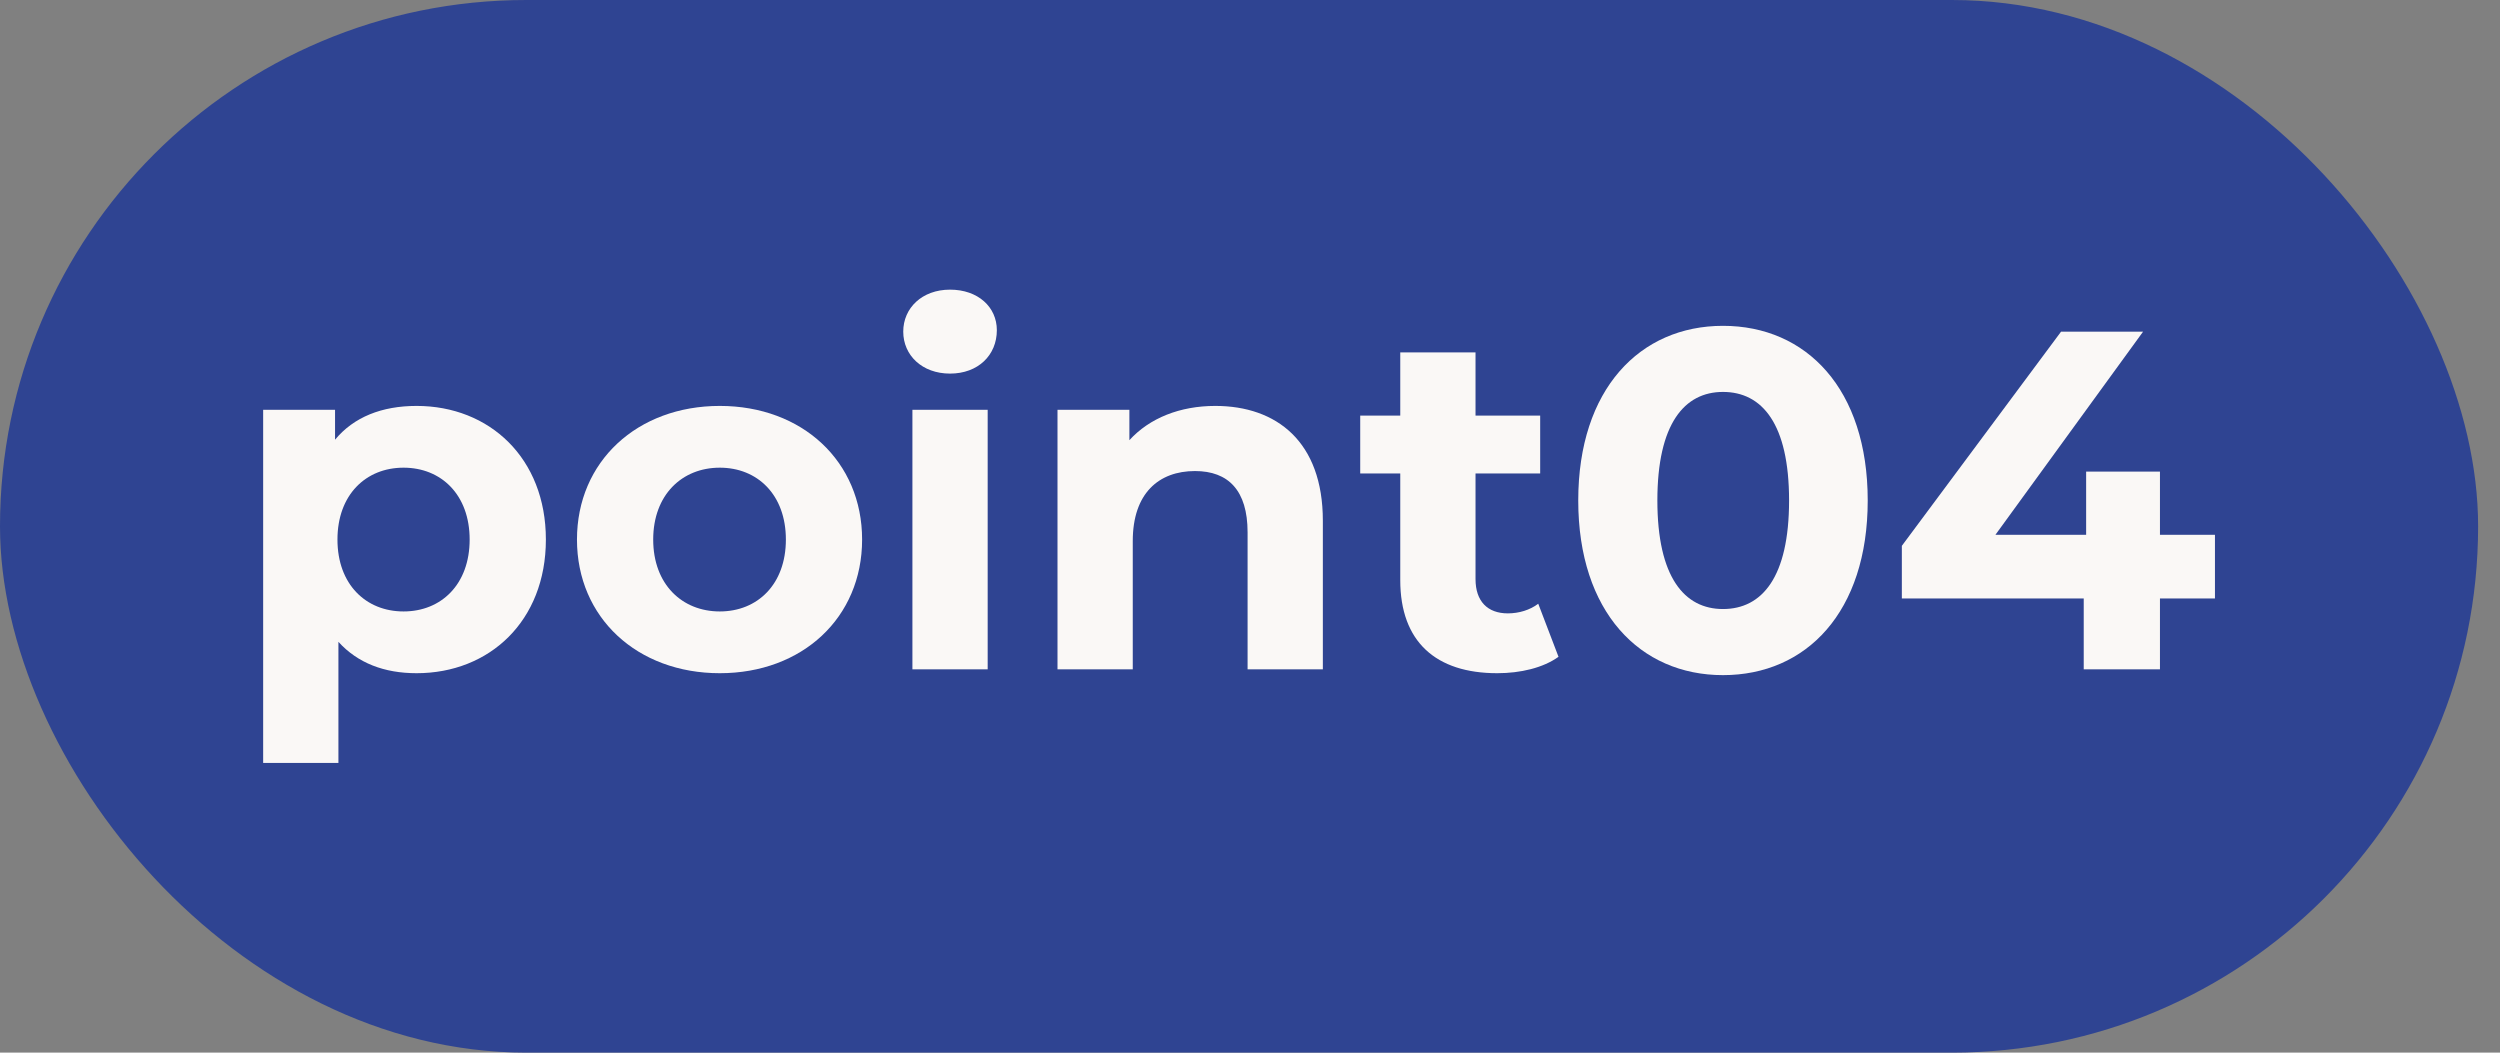
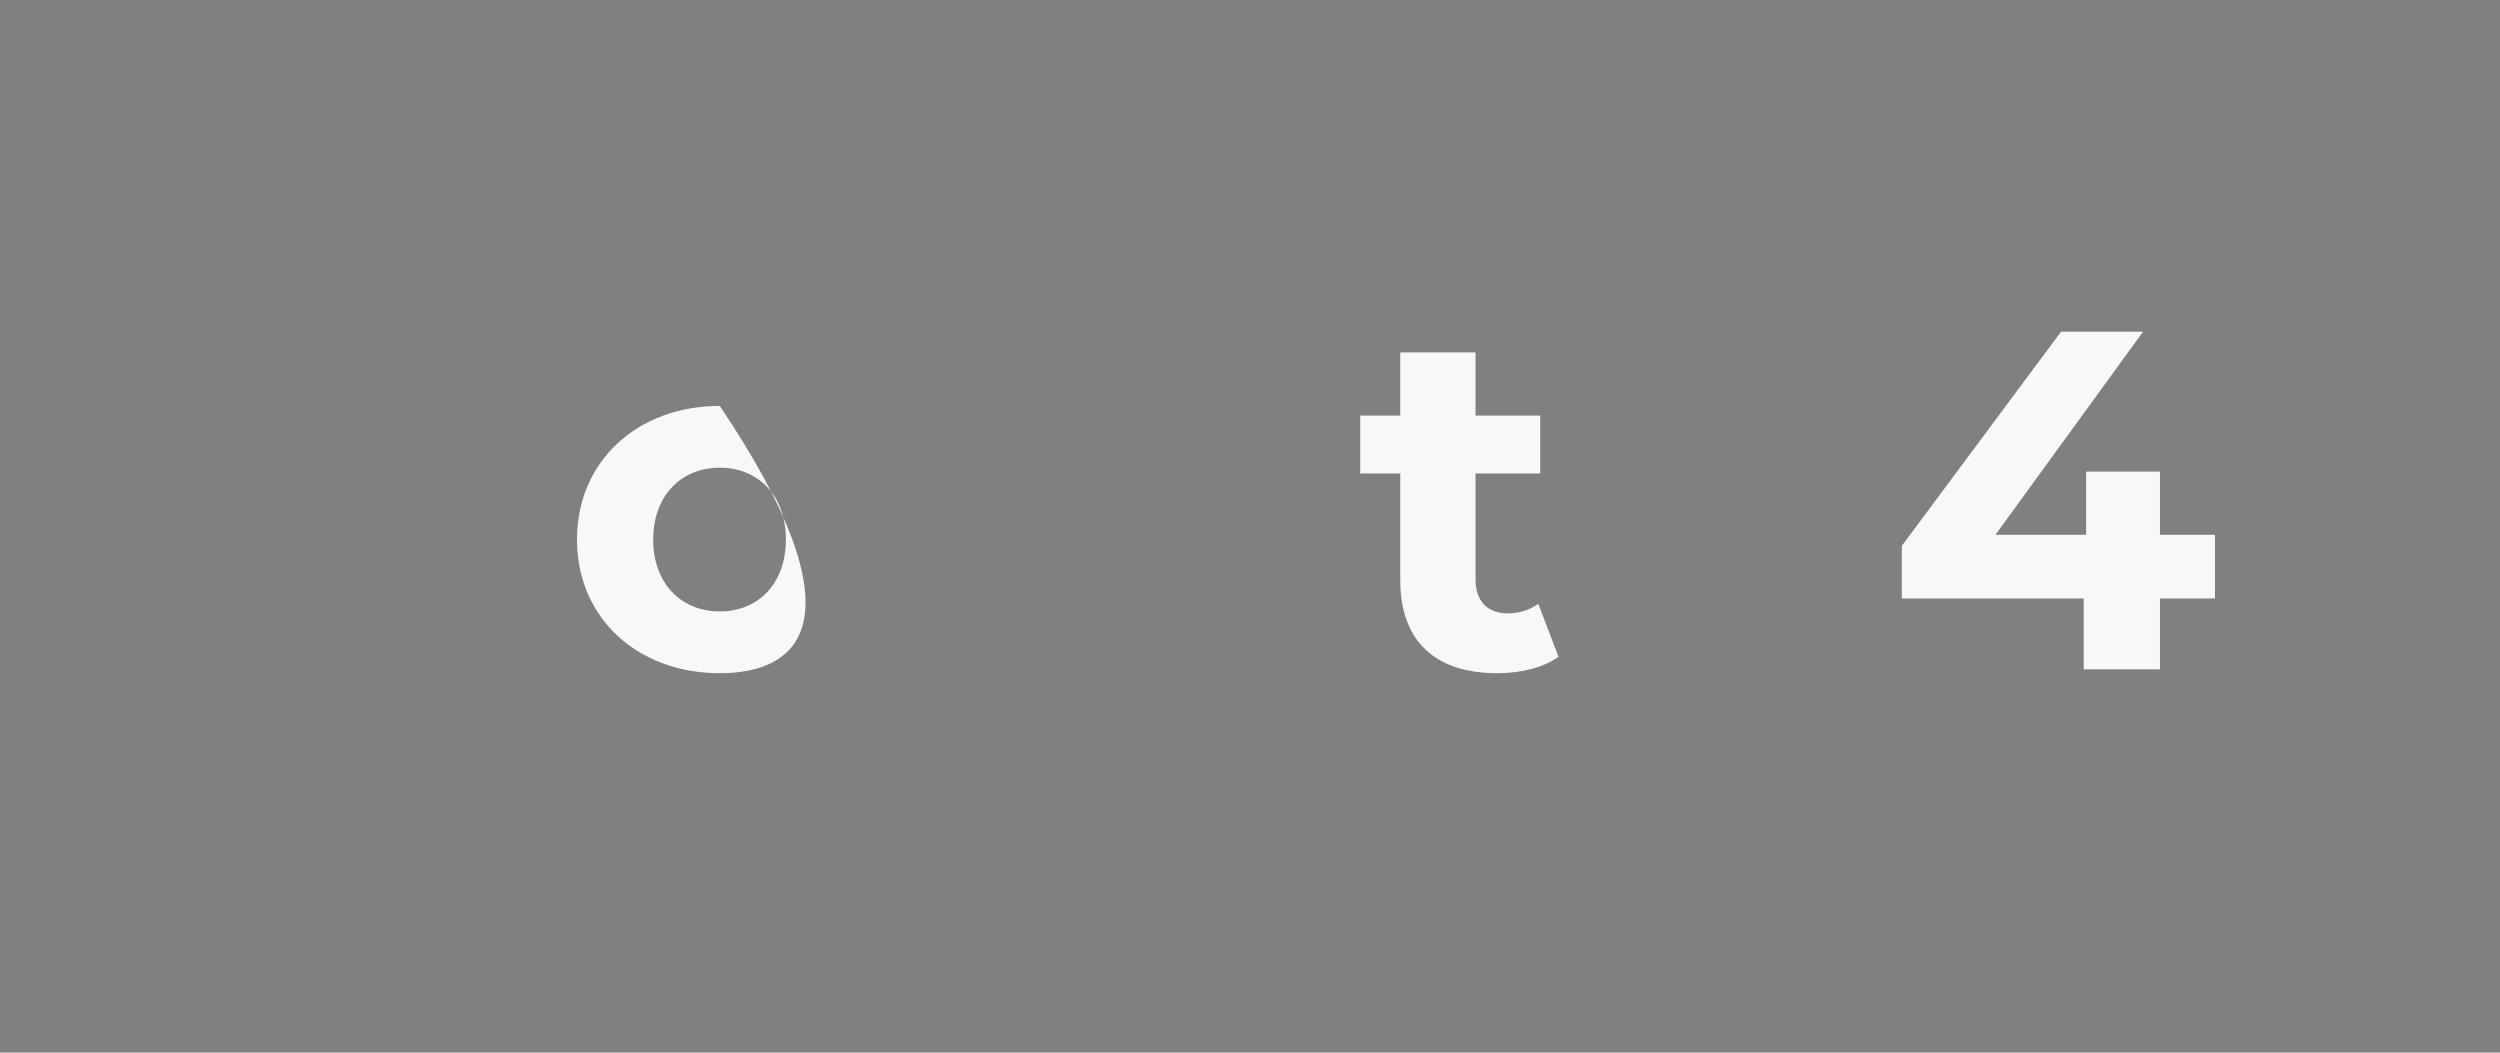
<svg xmlns="http://www.w3.org/2000/svg" width="57" height="24" viewBox="0 0 57 24" fill="none">
  <rect x="0" y="0" width="57" height="24" fill="#808080" stroke="none" />
-   <rect width="56.501" height="24" rx="12" fill="#2F4492" />
  <path d="M50.501 12.193V13.645H49.247V15.261H47.509V13.645H43.362V12.445L46.992 7.562H48.862L45.496 12.193H47.564V10.752H49.247V12.193H50.501Z" fill="#FAF8F6" />
-   <path d="M39.284 15.393C37.392 15.393 35.984 13.952 35.984 11.411C35.984 8.87 37.392 7.429 39.284 7.429C41.187 7.429 42.584 8.87 42.584 11.411C42.584 13.952 41.187 15.393 39.284 15.393ZM39.284 13.886C40.175 13.886 40.791 13.16 40.791 11.411C40.791 9.662 40.175 8.936 39.284 8.936C38.404 8.936 37.788 9.662 37.788 11.411C37.788 13.16 38.404 13.886 39.284 13.886Z" fill="#FAF8F6" />
  <path d="M35.072 13.765L35.534 14.975C35.182 15.228 34.665 15.349 34.137 15.349C32.74 15.349 31.926 14.634 31.926 13.226V10.795H31.013V9.475H31.926V8.034H33.642V9.475H35.116V10.795H33.642V13.204C33.642 13.71 33.917 13.985 34.379 13.985C34.632 13.985 34.885 13.908 35.072 13.765Z" fill="#FAF8F6" />
-   <path d="M27.708 9.255C29.105 9.255 30.161 10.069 30.161 11.873V15.261H28.445V12.137C28.445 11.18 28.005 10.74 27.246 10.74C26.421 10.74 25.827 11.246 25.827 12.335V15.261H24.111V9.343H25.75V10.036C26.212 9.53 26.905 9.255 27.708 9.255Z" fill="#FAF8F6" />
-   <path d="M21.661 8.518C21.023 8.518 20.594 8.1 20.594 7.561C20.594 7.022 21.023 6.604 21.661 6.604C22.299 6.604 22.728 7 22.728 7.528C22.728 8.1 22.299 8.518 21.661 8.518ZM20.803 15.261V9.343H22.519V15.261H20.803Z" fill="#FAF8F6" />
-   <path d="M16.411 15.349C14.53 15.349 13.155 14.084 13.155 12.302C13.155 10.52 14.53 9.255 16.411 9.255C18.292 9.255 19.656 10.52 19.656 12.302C19.656 14.084 18.292 15.349 16.411 15.349ZM16.411 13.941C17.269 13.941 17.918 13.325 17.918 12.302C17.918 11.279 17.269 10.663 16.411 10.663C15.553 10.663 14.893 11.279 14.893 12.302C14.893 13.325 15.553 13.941 16.411 13.941Z" fill="#FAF8F6" />
-   <path d="M9.498 9.255C11.159 9.255 12.446 10.443 12.446 12.302C12.446 14.161 11.159 15.349 9.498 15.349C8.761 15.349 8.156 15.118 7.716 14.634V17.395H6V9.343H7.639V10.025C8.068 9.508 8.706 9.255 9.498 9.255ZM9.201 13.941C10.059 13.941 10.708 13.325 10.708 12.302C10.708 11.279 10.059 10.663 9.201 10.663C8.343 10.663 7.694 11.279 7.694 12.302C7.694 13.325 8.343 13.941 9.201 13.941Z" fill="#FAF8F6" />
+   <path d="M16.411 15.349C14.53 15.349 13.155 14.084 13.155 12.302C13.155 10.52 14.53 9.255 16.411 9.255C19.656 14.084 18.292 15.349 16.411 15.349ZM16.411 13.941C17.269 13.941 17.918 13.325 17.918 12.302C17.918 11.279 17.269 10.663 16.411 10.663C15.553 10.663 14.893 11.279 14.893 12.302C14.893 13.325 15.553 13.941 16.411 13.941Z" fill="#FAF8F6" />
</svg>